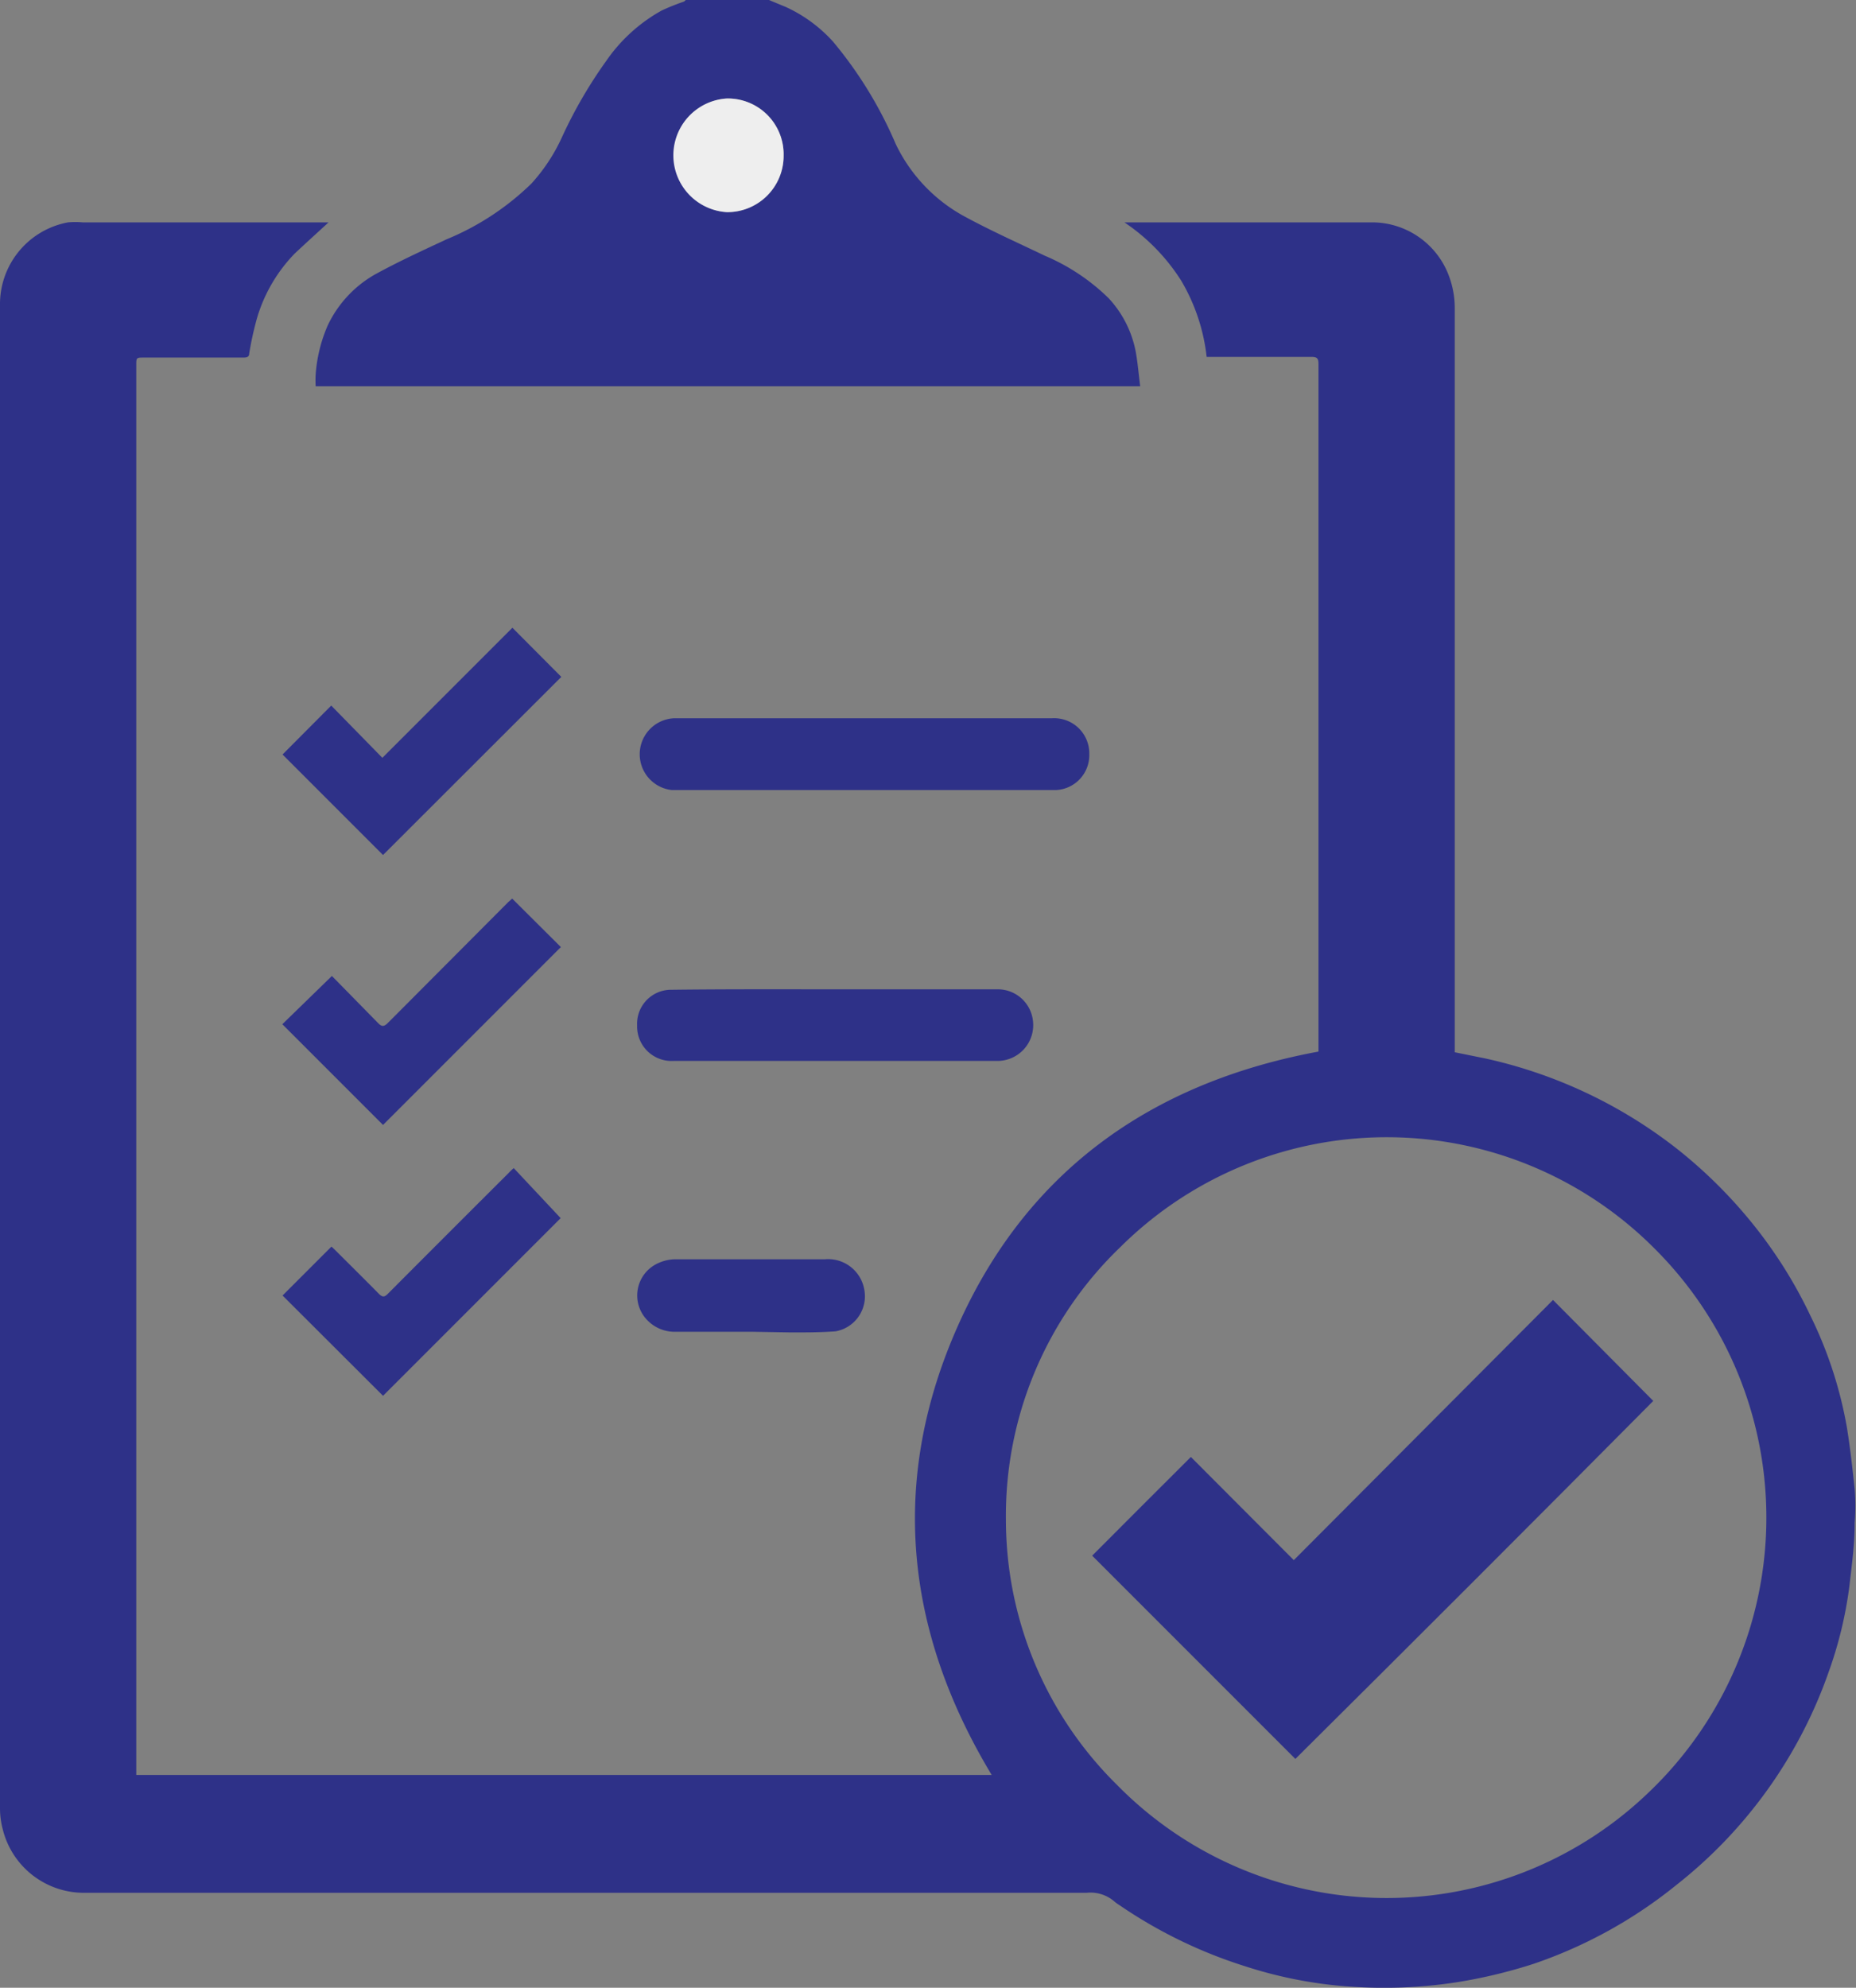
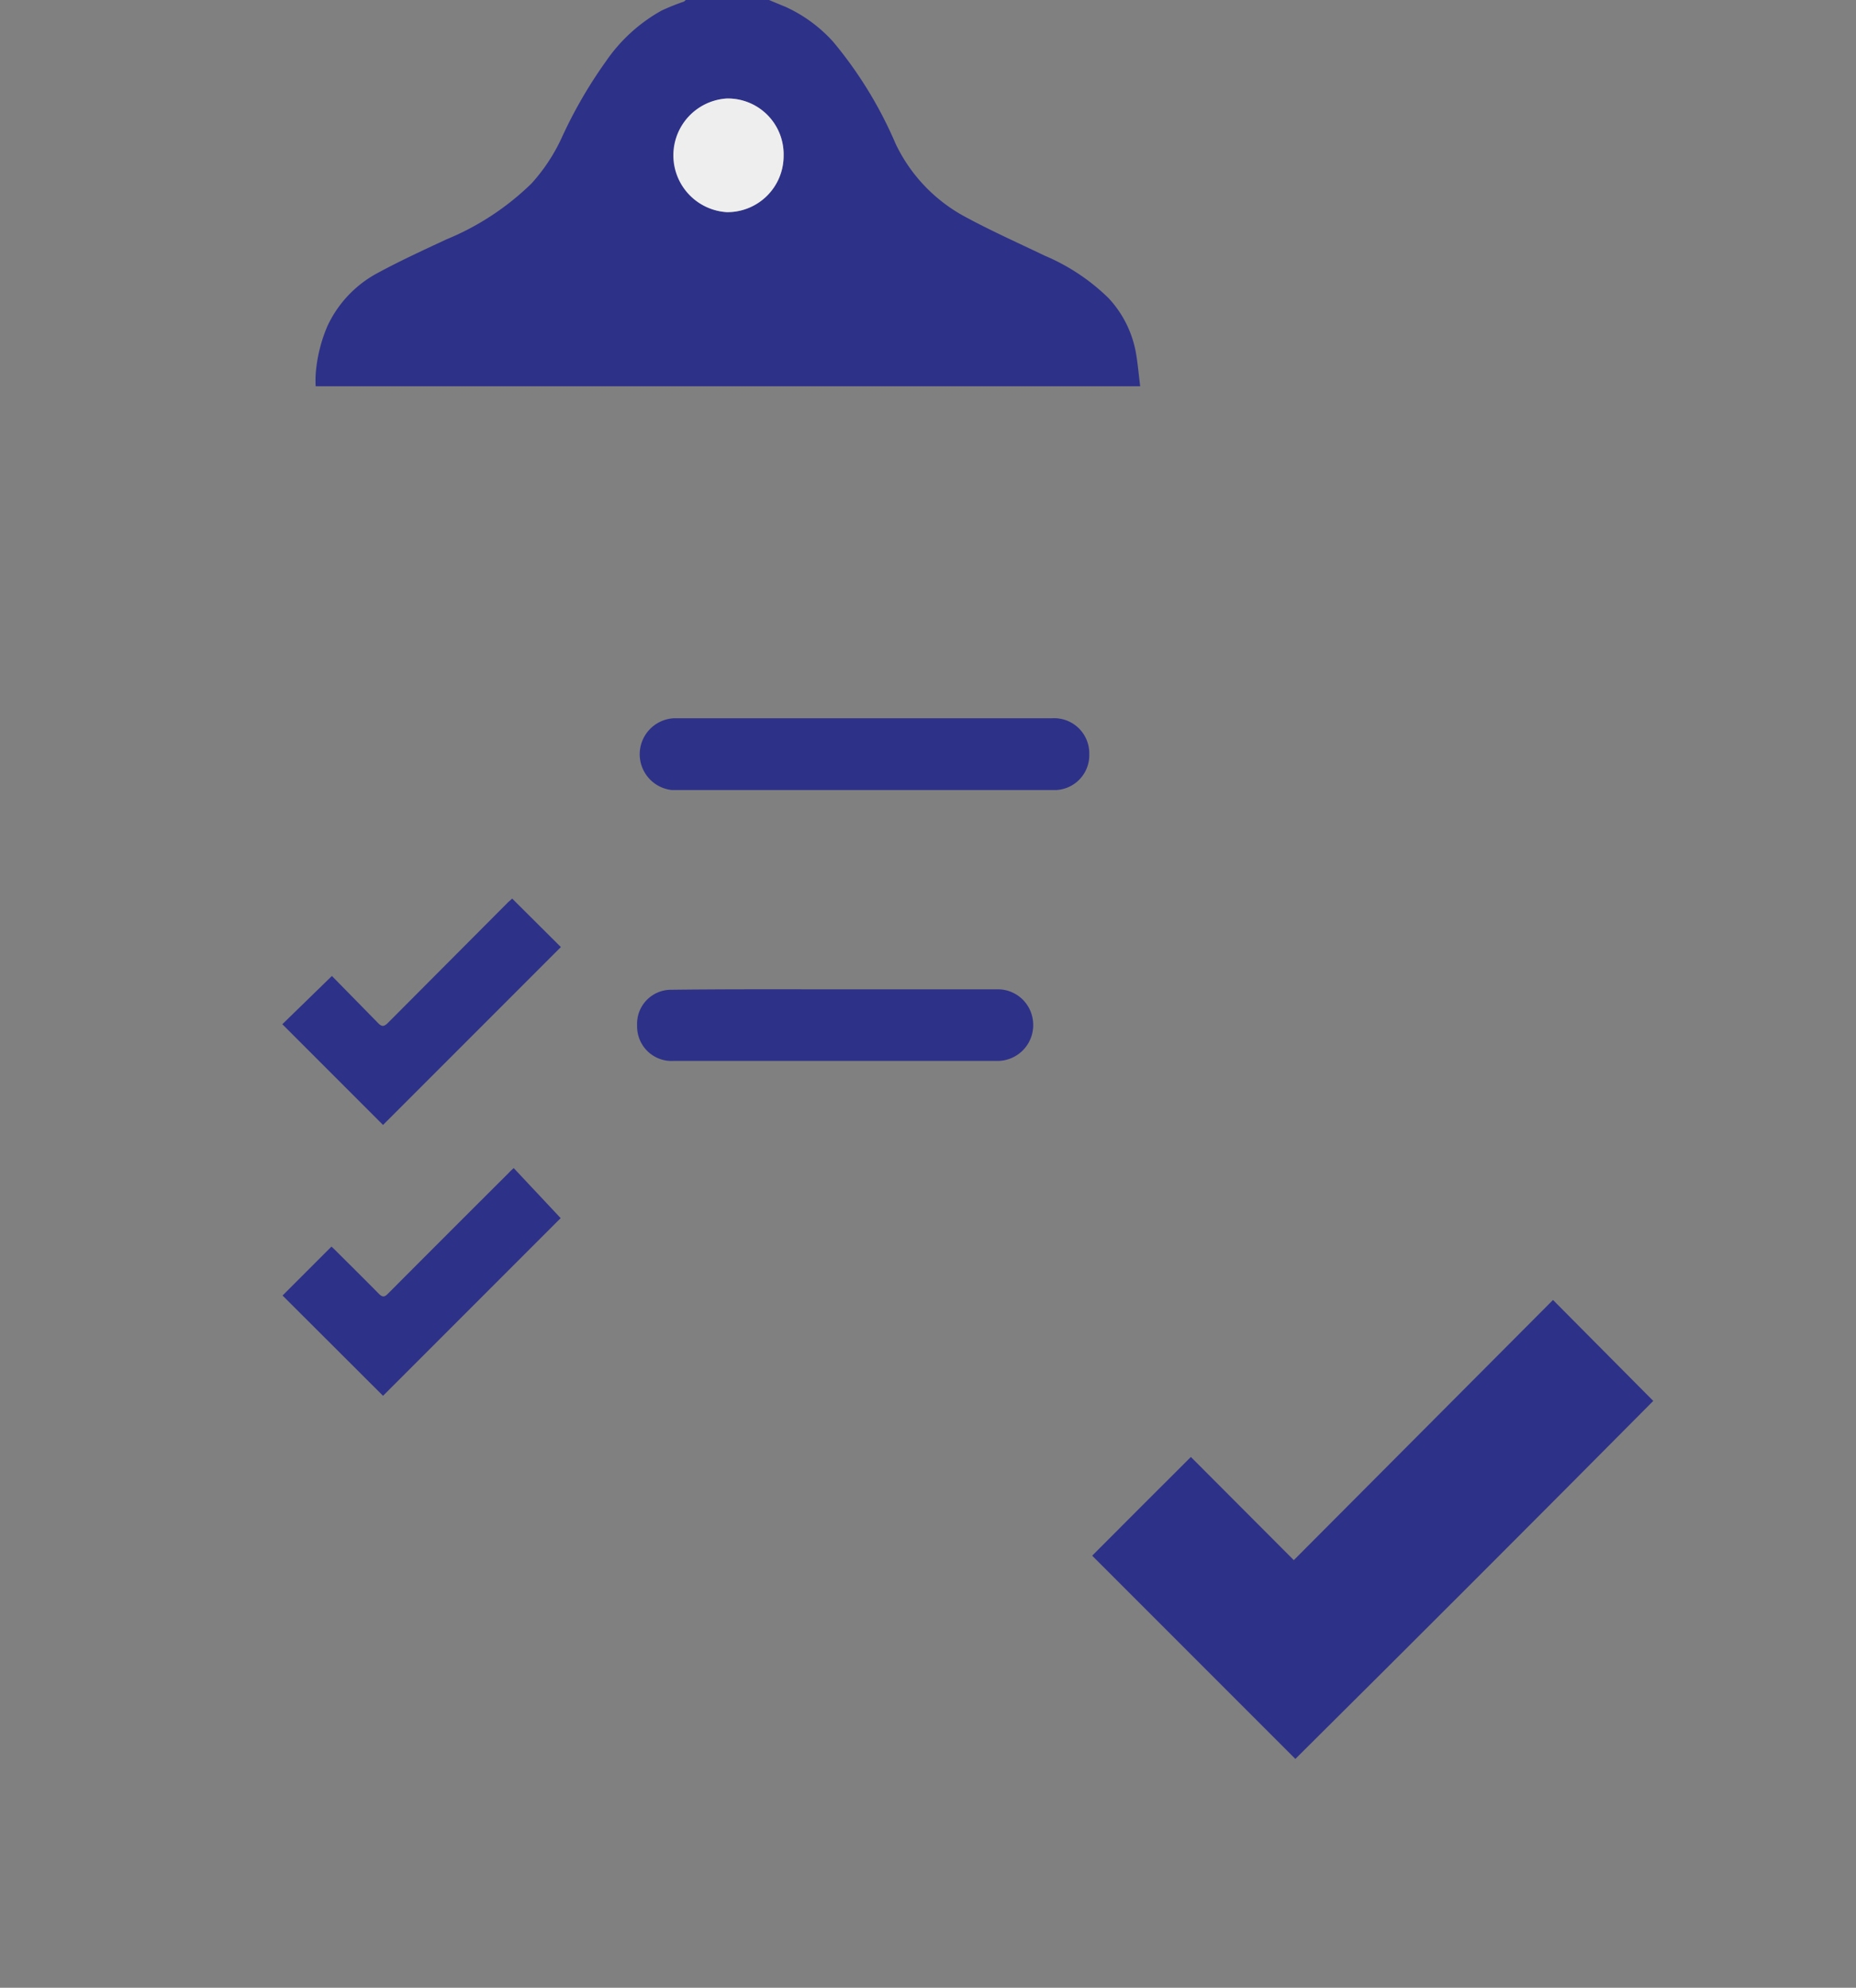
<svg xmlns="http://www.w3.org/2000/svg" viewBox="0 0 83.49 89.39">
  <rect x="0" y="0" width="83.49" height="89.39" fill="#808080" stroke="none" />
  <defs>
    <style>.cls-1{fill:#2e3188;}.cls-2{fill:#eee;}</style>
  </defs>
  <g id="Layer_2" data-name="Layer 2">
    <g id="Layer_1-2" data-name="Layer 1">
      <path class="cls-1" d="M34.59,0l.75.31a6.52,6.52,0,0,1,2.14,1.57,18.5,18.5,0,0,1,2.81,4.59,7.28,7.28,0,0,0,3.09,3.26c1.18.64,2.41,1.19,3.62,1.77a9.24,9.24,0,0,1,2.87,1.91,4.87,4.87,0,0,1,1.22,2.41c.09.5.13,1,.2,1.55H14.2a4.68,4.68,0,0,1,0-.53,6.7,6.7,0,0,1,.54-2.2A5.18,5.18,0,0,1,17,12.27c1-.54,2-1,3.07-1.5a12,12,0,0,0,3.84-2.52,8.09,8.09,0,0,0,1.36-2.06,20.64,20.64,0,0,1,2-3.45A7.38,7.38,0,0,1,29.77.47a10.38,10.38,0,0,1,1-.4L30.85,0Zm.66,7a2.51,2.51,0,0,0-2.54-2.57,2.56,2.56,0,0,0,0,5.11A2.53,2.53,0,0,0,35.25,7Z" />
-       <path class="cls-1" d="M50.58,10H61.76a3.69,3.69,0,0,1,3.43,2.44,4.1,4.1,0,0,1,.25,1.43V47.32l1.38.28a21.43,21.43,0,0,1,8.64,4.08,21.51,21.51,0,0,1,3.09,3,20.77,20.77,0,0,1,2.9,4.51,18.63,18.63,0,0,1,1.63,5c.15.92.25,1.84.35,2.77a9.65,9.65,0,0,1,0,1.52c0,1-.13,1.91-.24,2.87a18.23,18.23,0,0,1-.93,3.84,21,21,0,0,1-6.84,9.57A20.9,20.9,0,0,1,69,88.31a22.94,22.94,0,0,1-3.39.82,21.39,21.39,0,0,1-4.52.23A19.55,19.55,0,0,1,56,88.42a21.29,21.29,0,0,1-5.65-2.75,1.59,1.59,0,0,1-.21-.15,1.64,1.64,0,0,0-1.26-.4H3.8A3.76,3.76,0,0,1,.12,82.25,3.67,3.67,0,0,1,0,81.31Q0,47.53,0,13.74A3.74,3.74,0,0,1,3.06,10a3.6,3.6,0,0,1,.66,0H14.78c-.51.47-1,.91-1.53,1.41a7,7,0,0,0-1.69,2.9,14.56,14.56,0,0,0-.35,1.59c0,.18-.16.18-.29.18H6.48c-.35,0-.35,0-.35.35V79.82H44.61C40.69,73.32,40,66.54,43.1,59.6s8.7-10.92,16.21-12.31V16.37c0-.24-.05-.32-.31-.32H54.28a8.6,8.6,0,0,0-1.14-3.42A8.88,8.88,0,0,0,50.58,10ZM45.25,68.35a16.74,16.74,0,0,0,5,11.92A17,17,0,0,0,74,80.76a17.07,17.07,0,0,0,.46-24.58,17,17,0,0,0-24.06-.1A16.74,16.74,0,0,0,45.25,68.35Z" />
      <path class="cls-1" d="M38.81,35.53c-2.86,0-5.72,0-8.58,0a1.62,1.62,0,0,1,.1-3.23h17A1.58,1.58,0,0,1,49,33.91a1.57,1.57,0,0,1-1.53,1.62Z" />
      <path class="cls-1" d="M37.58,44.49h7.34a1.59,1.59,0,0,1,1.54,1.37,1.61,1.61,0,0,1-1.64,1.85H30.3a1.55,1.55,0,0,1-1.64-1.59,1.53,1.53,0,0,1,1.55-1.61C32.67,44.48,35.12,44.49,37.58,44.49Z" />
-       <path class="cls-1" d="M17.23,38.45l-4.52-4.52,2.19-2.2,2.3,2.35,5.85-5.85,2.2,2.21Z" />
      <path class="cls-1" d="M14.93,43.89,17,46c.17.18.27.18.45,0l5.41-5.43.18-.16,2.19,2.18-8,8-4.53-4.53Z" />
      <path class="cls-1" d="M17.23,62.77l-4.52-4.51,2.2-2.2.13.12c.67.67,1.34,1.33,2,2,.17.17.26.15.41,0q2.7-2.71,5.42-5.42a2.76,2.76,0,0,1,.24-.23l2.11,2.25Z" />
-       <path class="cls-1" d="M33.8,59.89H30.42a1.71,1.71,0,0,1-1.33-.55,1.59,1.59,0,0,1,.32-2.43,1.9,1.9,0,0,1,1-.28h6.7A1.65,1.65,0,0,1,38.88,58a1.6,1.6,0,0,1-1.29,1.87c-.66.05-1.33.05-2,.05Z" />
      <path class="cls-2" d="M35.25,7a2.53,2.53,0,0,1-2.56,2.54,2.56,2.56,0,0,1,0-5.11A2.51,2.51,0,0,1,35.25,7Z" />
      <path class="cls-1" d="M69.86,58.46,74.37,63q-8,8.06-16.1,16.1l-9.14-9.14c1.45-1.46,2.94-2.94,4.44-4.44l4.63,4.64Z" />
    </g>
  </g>
</svg>